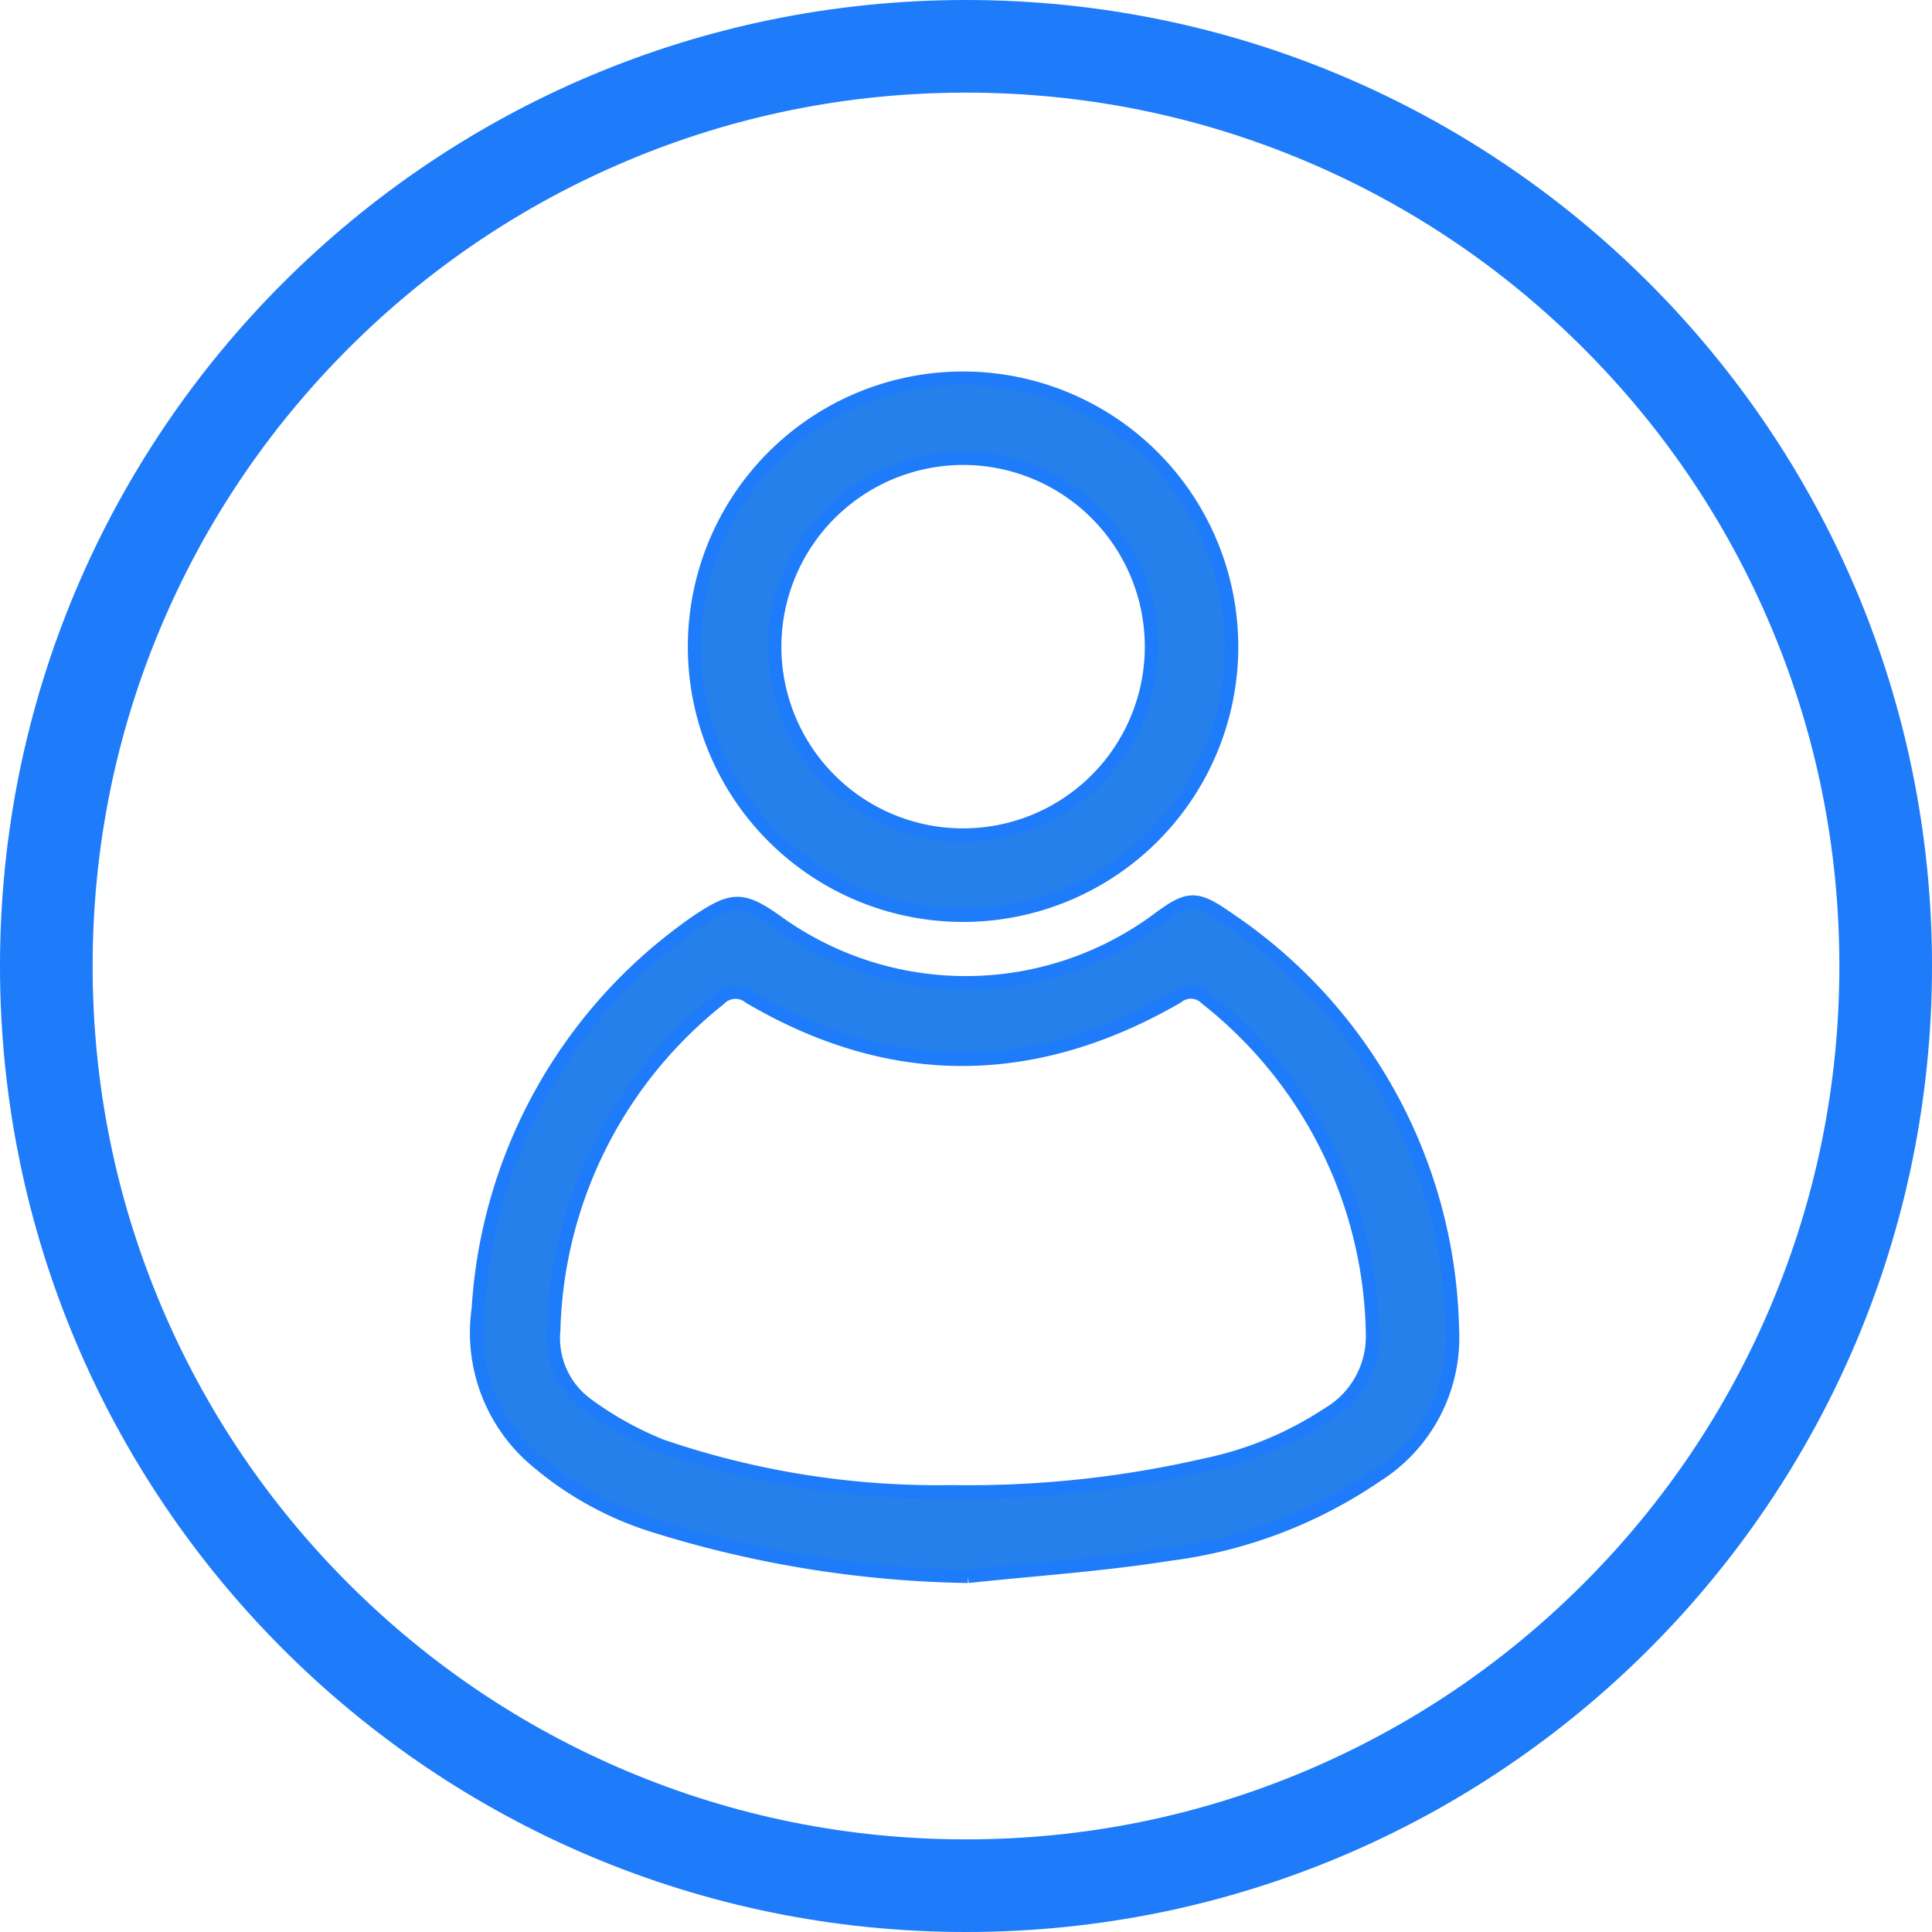
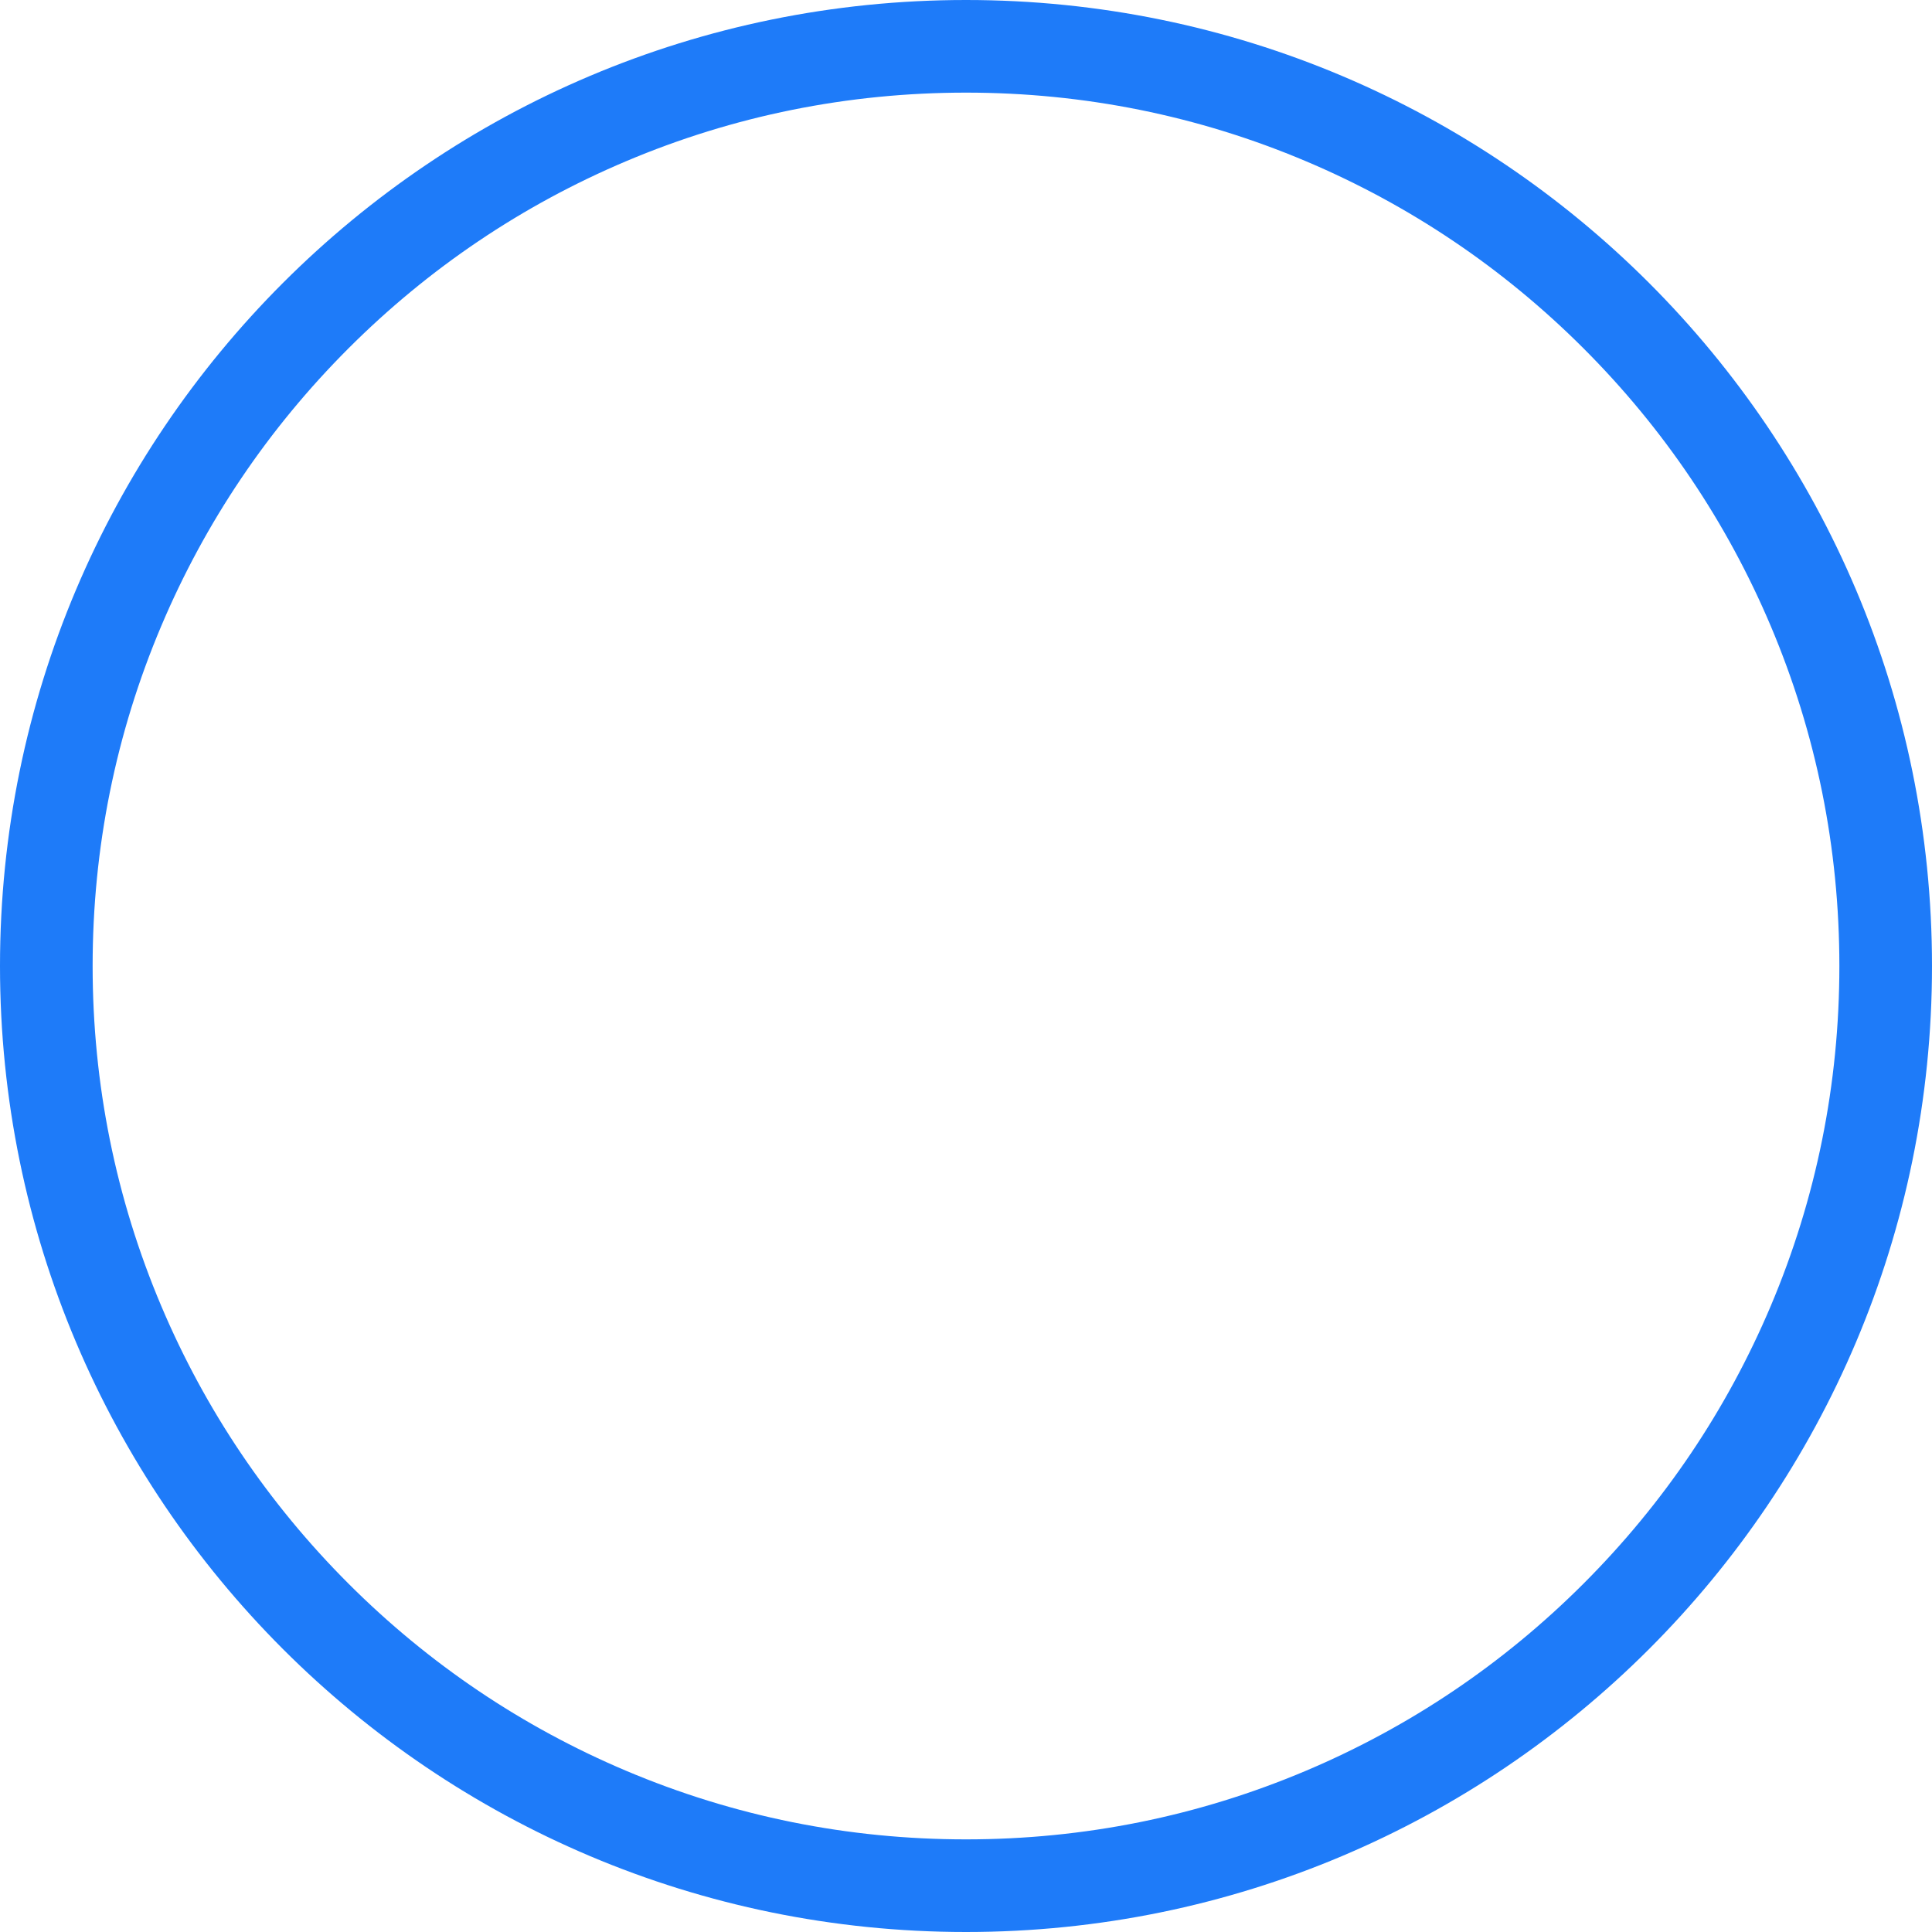
<svg xmlns="http://www.w3.org/2000/svg" width="73" height="73" viewBox="0 0 73 73">
  <defs>
    <clipPath id="clip-path">
-       <rect id="Rectangle_9927" data-name="Rectangle 9927" width="73" height="73" transform="translate(0 0)" fill="#2680eb" stroke="#1e7bf9" stroke-width="0.5" />
-     </clipPath>
+       </clipPath>
  </defs>
  <g id="Group_74057" data-name="Group 74057" transform="translate(-4350 -2242)">
    <g id="Group_74056" data-name="Group 74056" transform="translate(4350 2242.736)">
      <g id="Group_74055" data-name="Group 74055" transform="translate(0 -0.736)" clip-path="url(#clip-path)">
-         <path id="Path_63825" data-name="Path 63825" d="M36.388,69.758" transform="translate(0 0.493)" fill="#2680eb" stroke="#1e7bf9" stroke-width="0.5" />
        <path id="Path_63826" data-name="Path 63826" d="M145.392,261.81a41.849,41.849,0,0,1-11.966-1.943,12.683,12.683,0,0,1-4.584-2.628,6.33,6.33,0,0,1-1.956-5.537,19.213,19.213,0,0,1,7.8-14.307q.2-.149.4-.289c1.392-.941,1.762-.99,3.135,0a12.194,12.194,0,0,0,14.4-.165c1.083-.8,1.4-.822,2.523-.037a19.174,19.174,0,0,1,8.553,15.562,6.164,6.164,0,0,1-2.867,5.536A17.84,17.84,0,0,1,153,260.972c-2.517.4-5.071.568-7.608.838m-.561-3.2a39.884,39.884,0,0,0,9.517-1.01,13.3,13.3,0,0,0,4.627-1.916,3.4,3.4,0,0,0,1.7-2.944,16.457,16.457,0,0,0-6.278-12.76.812.812,0,0,0-1.1-.063c-5.375,3.105-10.776,3.175-16.154.013a.844.844,0,0,0-1.159.082,16.5,16.5,0,0,0-6.243,12.491,3.1,3.1,0,0,0,1.3,2.841,12.814,12.814,0,0,0,2.775,1.537,32.279,32.279,0,0,0,11.018,1.728" transform="translate(-108.816 -202.246)" fill="#2680eb" stroke="#1e7bf9" stroke-width="0.5" />
-         <path id="Path_63827" data-name="Path 63827" d="M204.9,107.2a10.149,10.149,0,1,1-10.169-10.159A10.152,10.152,0,0,1,204.9,107.2m-17.264-.028a7.116,7.116,0,1,0,7.092-7.1,7.127,7.127,0,0,0-7.092,7.1" transform="translate(-158.362 -82.754)" fill="#2680eb" stroke="#1e7bf9" stroke-width="0.5" />
+         <path id="Path_63827" data-name="Path 63827" d="M204.9,107.2a10.149,10.149,0,1,1-10.169-10.159A10.152,10.152,0,0,1,204.9,107.2a7.116,7.116,0,1,0,7.092-7.1,7.127,7.127,0,0,0-7.092,7.1" transform="translate(-158.362 -82.754)" fill="#2680eb" stroke="#1e7bf9" stroke-width="0.5" />
      </g>
    </g>
    <g id="Path_63844" data-name="Path 63844" transform="translate(4350 2242)" fill="none">
      <path d="M36.5,0A36.5,36.5,0,1,1,0,36.5,36.5,36.5,0,0,1,36.5,0Z" stroke="none" />
      <path d="M 36.5 3.5 C 32.043 3.5 27.722 4.372 23.656 6.092 C 19.727 7.754 16.197 10.134 13.165 13.165 C 10.134 16.197 7.754 19.727 6.092 23.656 C 4.372 27.722 3.5 32.043 3.5 36.5 C 3.5 40.957 4.372 45.278 6.092 49.344 C 7.754 53.273 10.134 56.803 13.165 59.835 C 16.197 62.866 19.727 65.246 23.656 66.908 C 27.722 68.628 32.043 69.5 36.5 69.5 C 40.957 69.5 45.278 68.628 49.344 66.908 C 53.273 65.246 56.803 62.866 59.835 59.835 C 62.866 56.803 65.246 53.273 66.908 49.344 C 68.628 45.278 69.5 40.957 69.5 36.5 C 69.5 32.043 68.628 27.722 66.908 23.656 C 65.246 19.727 62.866 16.197 59.835 13.165 C 56.803 10.134 53.273 7.754 49.344 6.092 C 45.278 4.372 40.957 3.5 36.5 3.5 M 36.5 0 C 56.658 0 73 16.342 73 36.5 C 73 56.658 56.658 73 36.5 73 C 16.342 73 0 56.658 0 36.5 C 0 16.342 16.342 0 36.5 0 Z" stroke="none" fill="#1e7bf9" />
    </g>
  </g>
</svg>